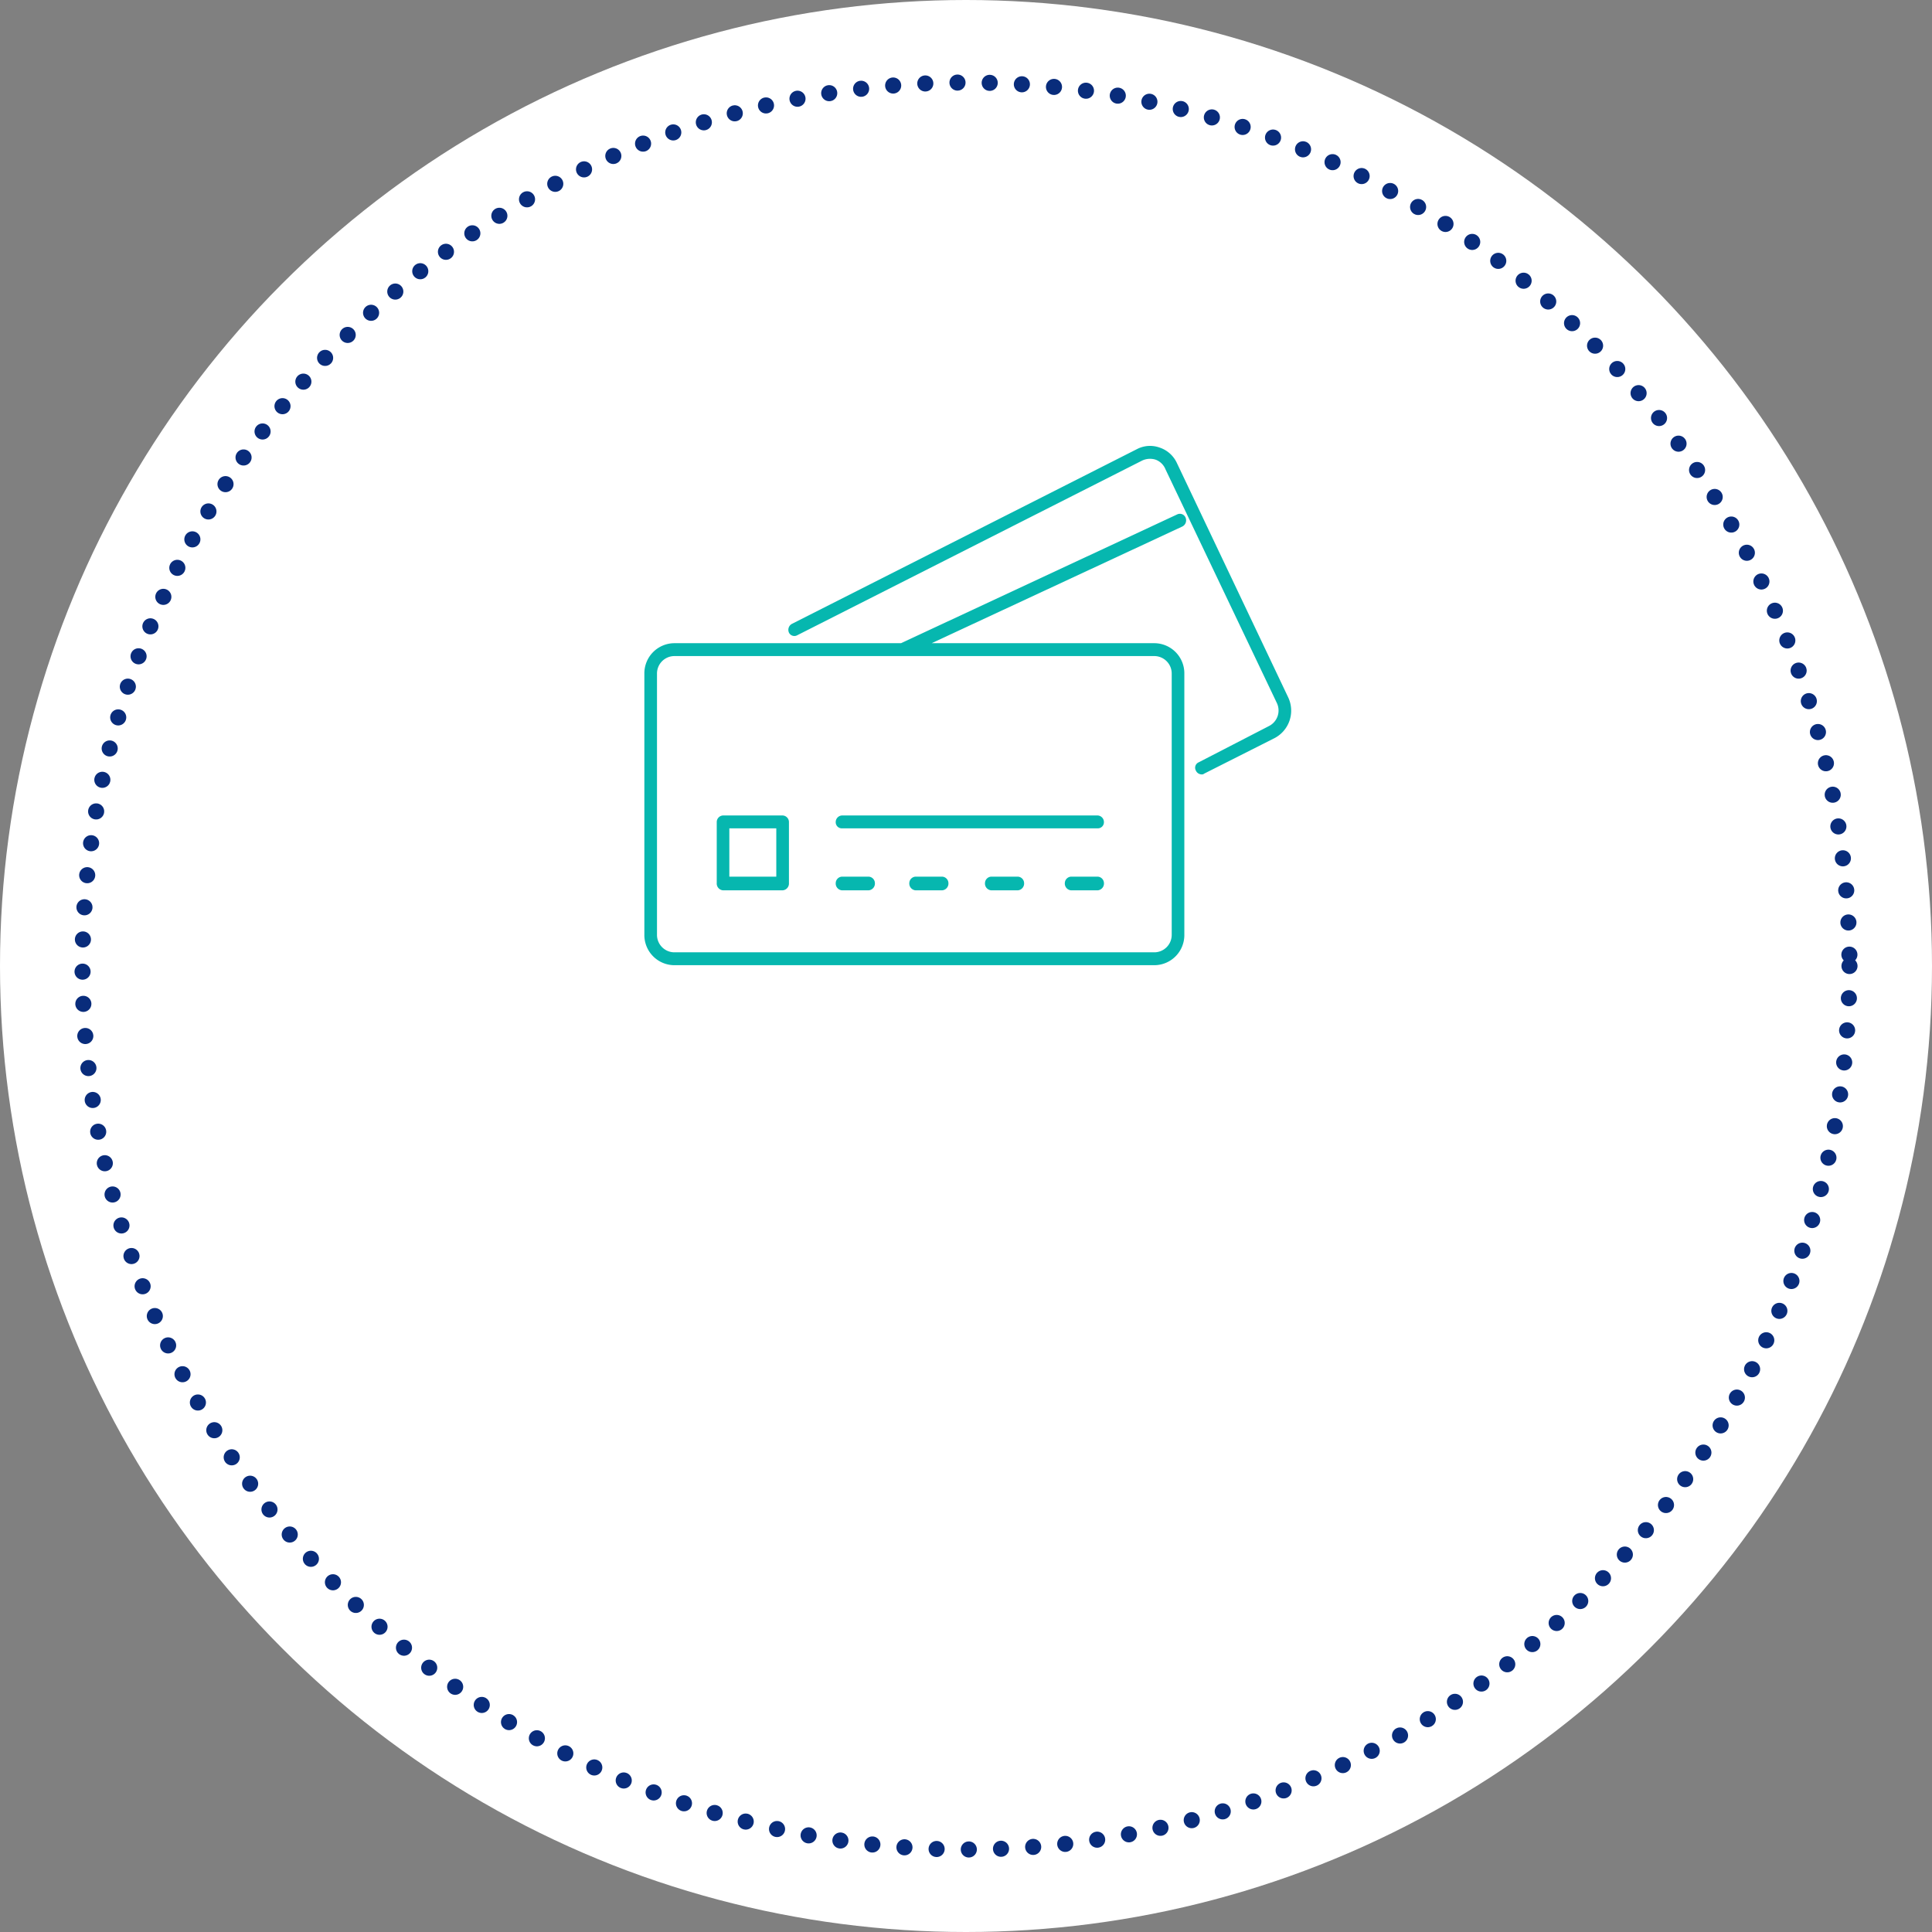
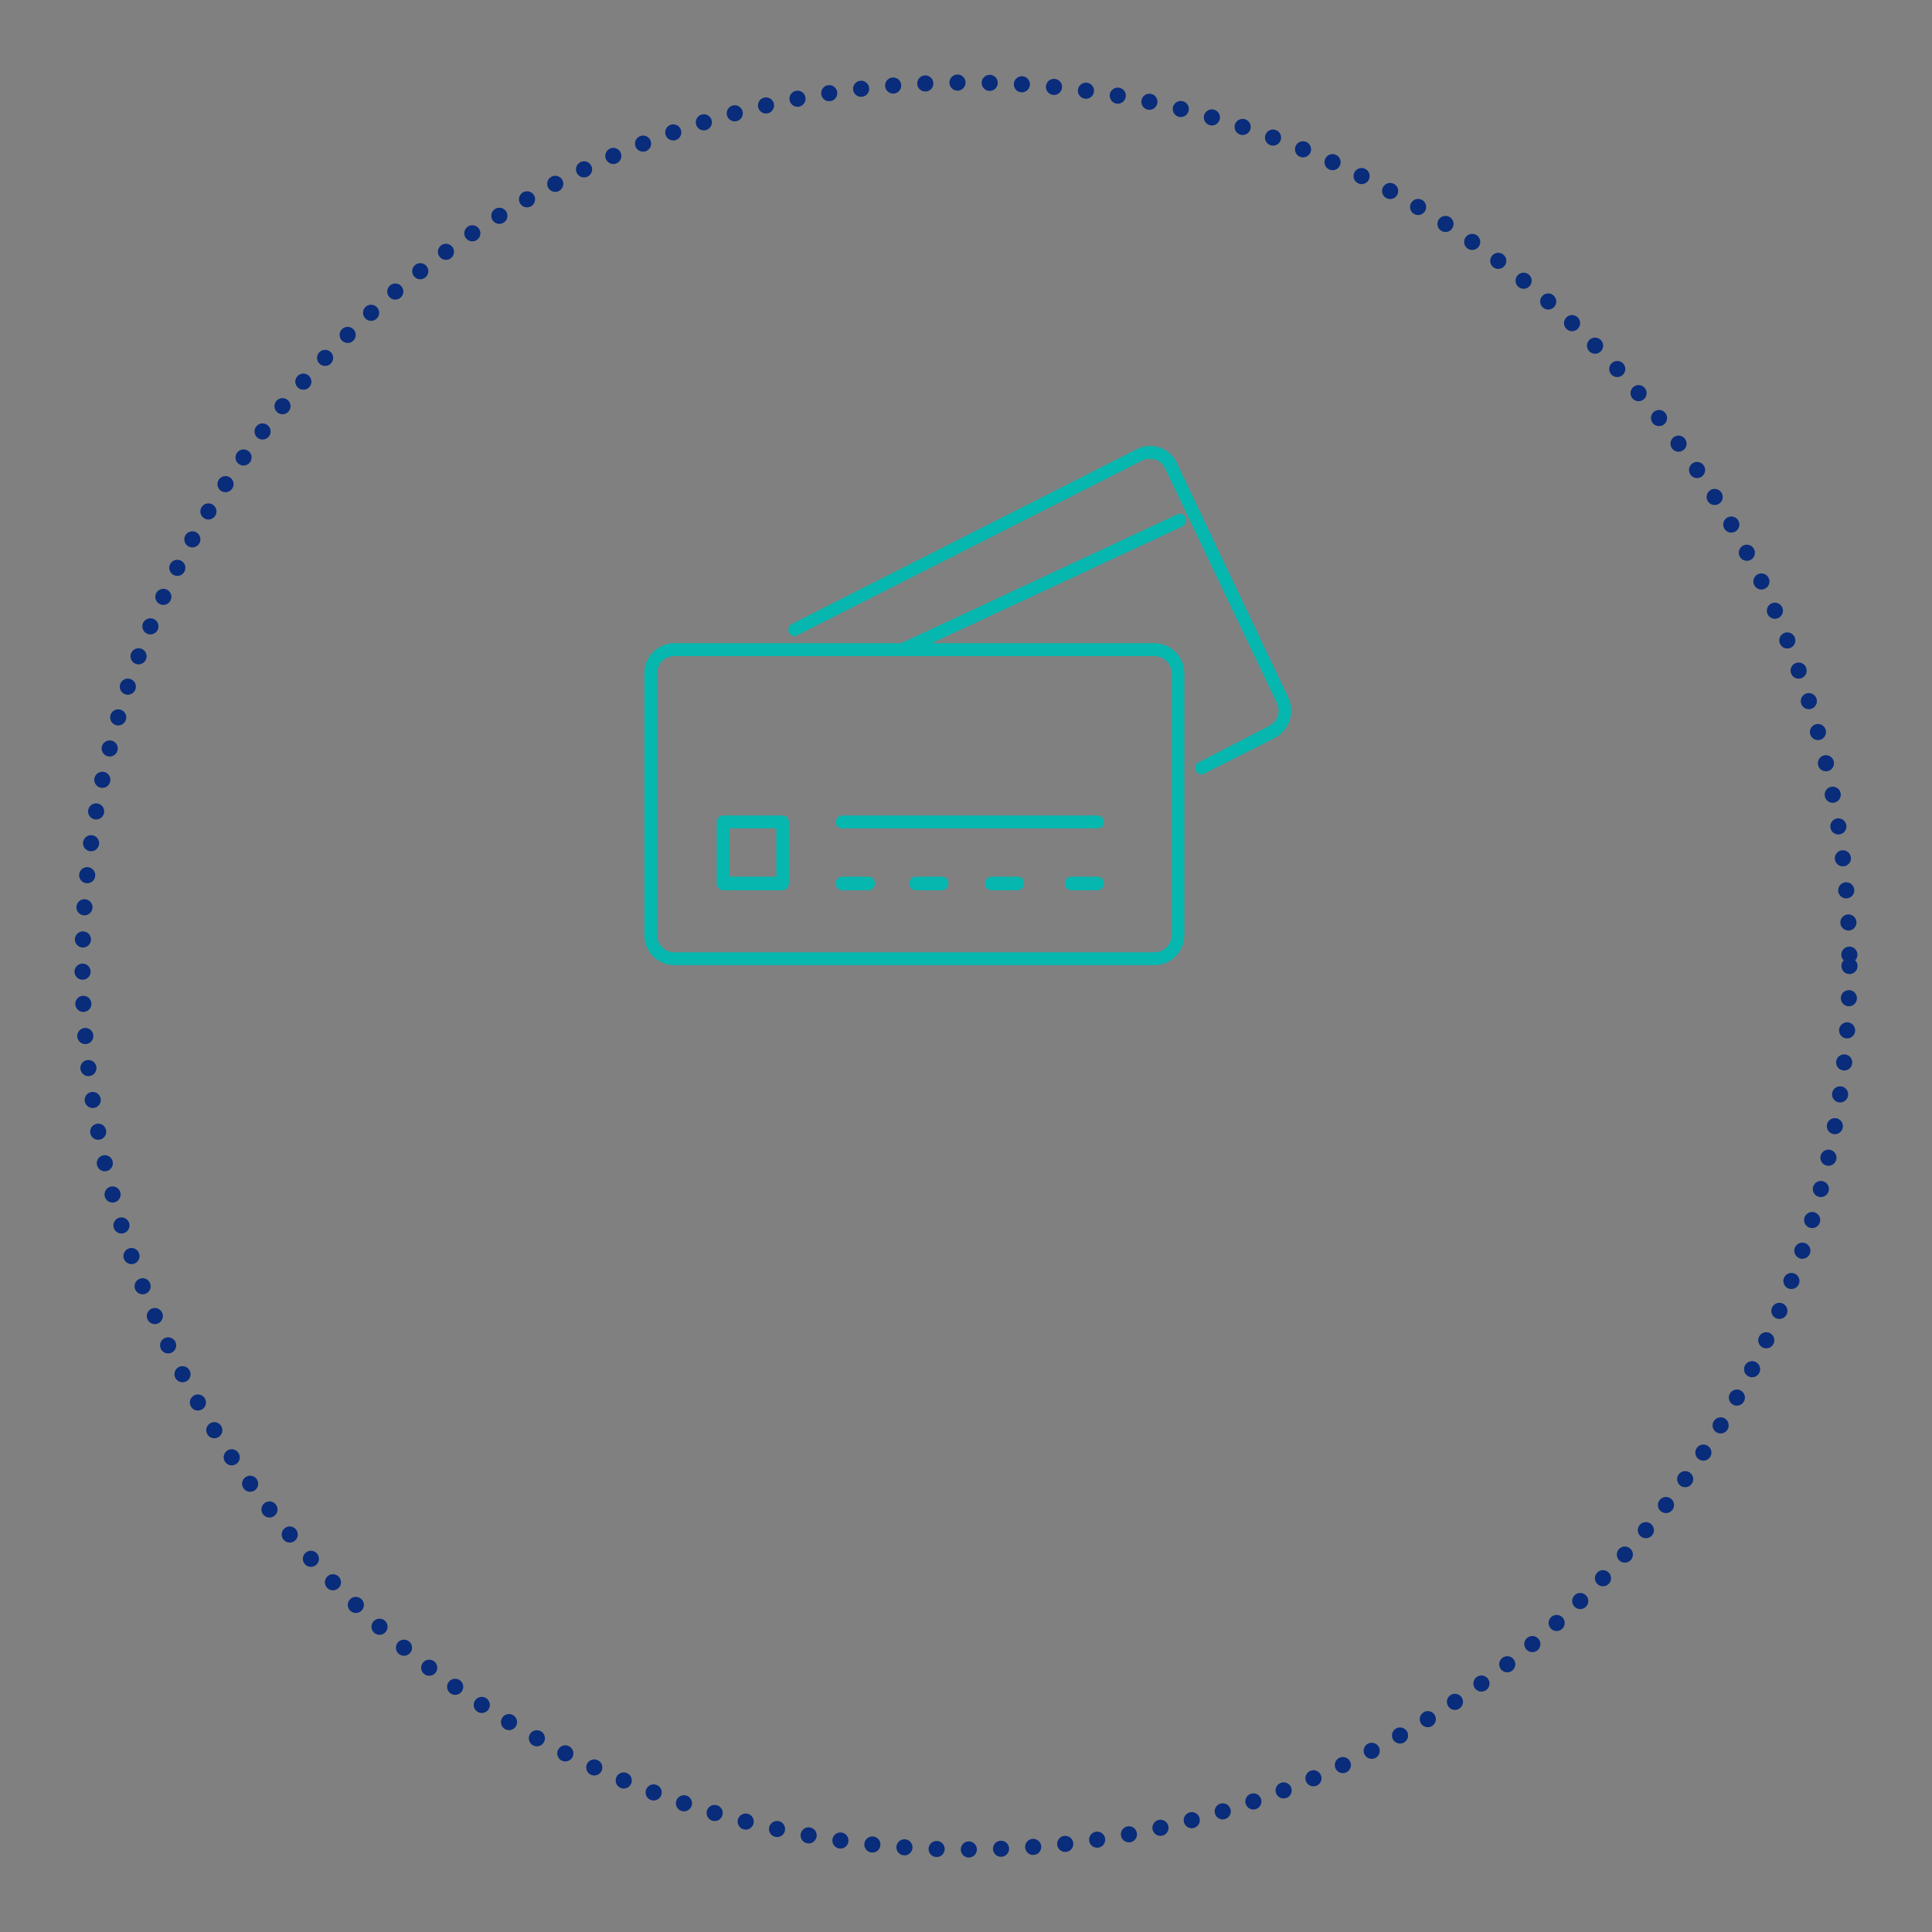
<svg xmlns="http://www.w3.org/2000/svg" id="icon_fee02.svg" width="240" height="240" viewBox="0 0 240 240">
  <rect x="0" y="0" width="240" height="240" fill="#808080" stroke="none" />
  <defs>
    <style>
      .cls-1 {
        fill: #fff;
      }

      .cls-2 {
        fill: none;
        stroke: #092c7b;
        stroke-linecap: round;
        stroke-width: 2px;
        stroke-dasharray: 0.001 4;
      }

      .cls-3 {
        fill: #2f85dd;
        fill-opacity: 0;
      }

      .cls-4 {
        fill: #06b7af;
        fill-rule: evenodd;
      }
    </style>
  </defs>
  <g id="bg">
-     <circle id="楕円形_1" data-name="楕円形 1" class="cls-1" cx="120" cy="120" r="120" />
    <circle id="f" class="cls-2" cx="120" cy="120" r="109.75" />
  </g>
  <g id="icn_pay02.svg">
-     <rect id="長方形_1135" data-name="長方形 1135" class="cls-3" x="80" y="40" width="80" height="80" />
    <path id="シェイプ_1333" data-name="シェイプ 1333" class="cls-4" d="M998.313,11435.7l-8.719,4.4a0.459,0.459,0,0,1-.345.1,0.807,0.807,0,0,1-.705-0.5,0.728,0.728,0,0,1,.358-1l8.719-4.5a2.163,2.163,0,0,0,.98-2.9l-13.82-29a2.109,2.109,0,0,0-1.232-1.2,2.314,2.314,0,0,0-1.638.1l-42.849,21.7a0.748,0.748,0,0,1-1.05-.3,0.843,0.843,0,0,1,.359-1.1l42.849-21.7a3.512,3.512,0,0,1,2.836-.2,3.622,3.622,0,0,1,2.133,1.9l13.821,29.1A3.852,3.852,0,0,1,998.313,11435.7Zm-12.074-27.8a0.766,0.766,0,0,1,1.038.4,0.862,0.862,0,0,1-.392,1.1l-31.151,14.5h27.708a3.743,3.743,0,0,1,3.681,3.8v32.4a3.743,3.743,0,0,1-3.681,3.8H923.726a3.744,3.744,0,0,1-3.681-3.8v-32.4a3.744,3.744,0,0,1,3.681-3.8h28.2Zm-64.625,19.8v32.4a2.169,2.169,0,0,0,2.112,2.2h59.716a2.168,2.168,0,0,0,2.112-2.2v-32.4a2.168,2.168,0,0,0-2.112-2.2H923.726A2.169,2.169,0,0,0,921.614,11427.7Zm54.739,26.9h-3.292a0.847,0.847,0,0,1-.785-0.9,0.821,0.821,0,0,1,.785-0.8h3.292a0.82,0.82,0,0,1,.784.8A0.846,0.846,0,0,1,976.353,11454.6Zm0-7.7H944.6a0.757,0.757,0,0,1-.784-0.8,0.82,0.82,0,0,1,.784-0.8h31.749a0.82,0.82,0,0,1,.784.8A0.757,0.757,0,0,1,976.353,11446.9Zm-39.132,7.7h-7.4a0.847,0.847,0,0,1-.785-0.9v-7.6a0.821,0.821,0,0,1,.785-0.8h7.4a0.82,0.82,0,0,1,.784.8v7.6A0.846,0.846,0,0,1,937.221,11454.6Zm-0.785-7.7H930.6v6h5.834v-6Zm8.168,6H947.9a0.82,0.82,0,0,1,.784.8,0.846,0.846,0,0,1-.784.9H944.6a0.846,0.846,0,0,1-.784-0.9A0.82,0.82,0,0,1,944.6,11452.9Zm9.137,0h3.292a0.82,0.82,0,0,1,.784.8,0.846,0.846,0,0,1-.784.9h-3.292a0.846,0.846,0,0,1-.784-0.9A0.82,0.82,0,0,1,953.741,11452.9Zm9.4,0h3.292a0.82,0.82,0,0,1,.785.8,0.846,0.846,0,0,1-.785.9h-3.292a0.846,0.846,0,0,1-.784-0.9A0.82,0.82,0,0,1,963.139,11452.9Z" transform="translate(-840 -11344)" />
  </g>
</svg>